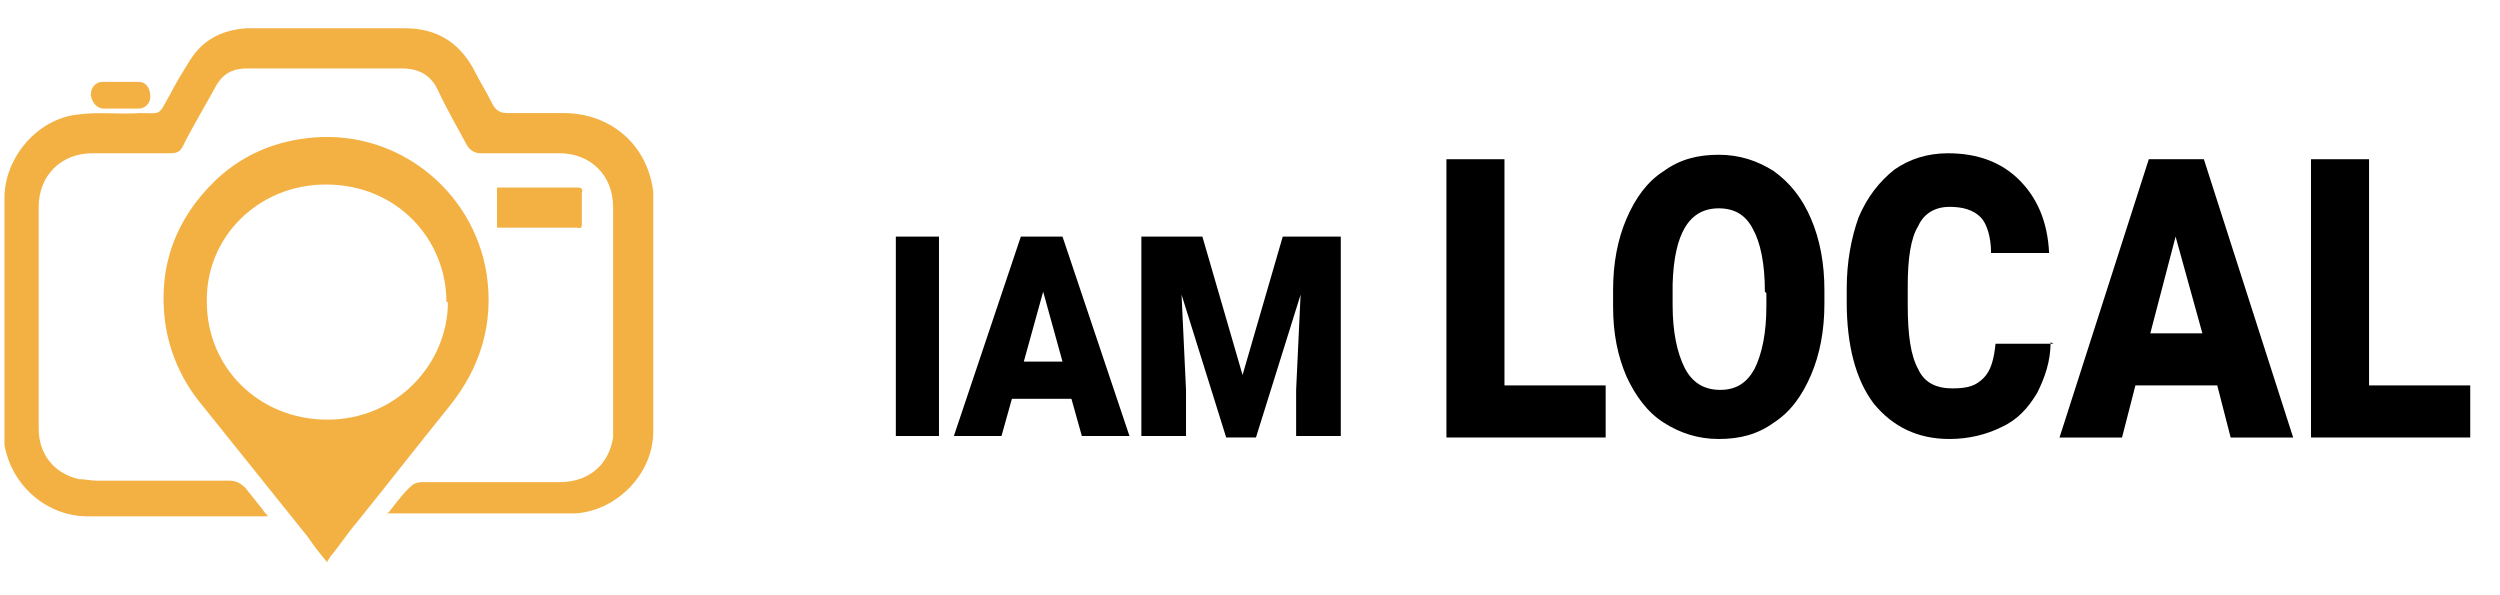
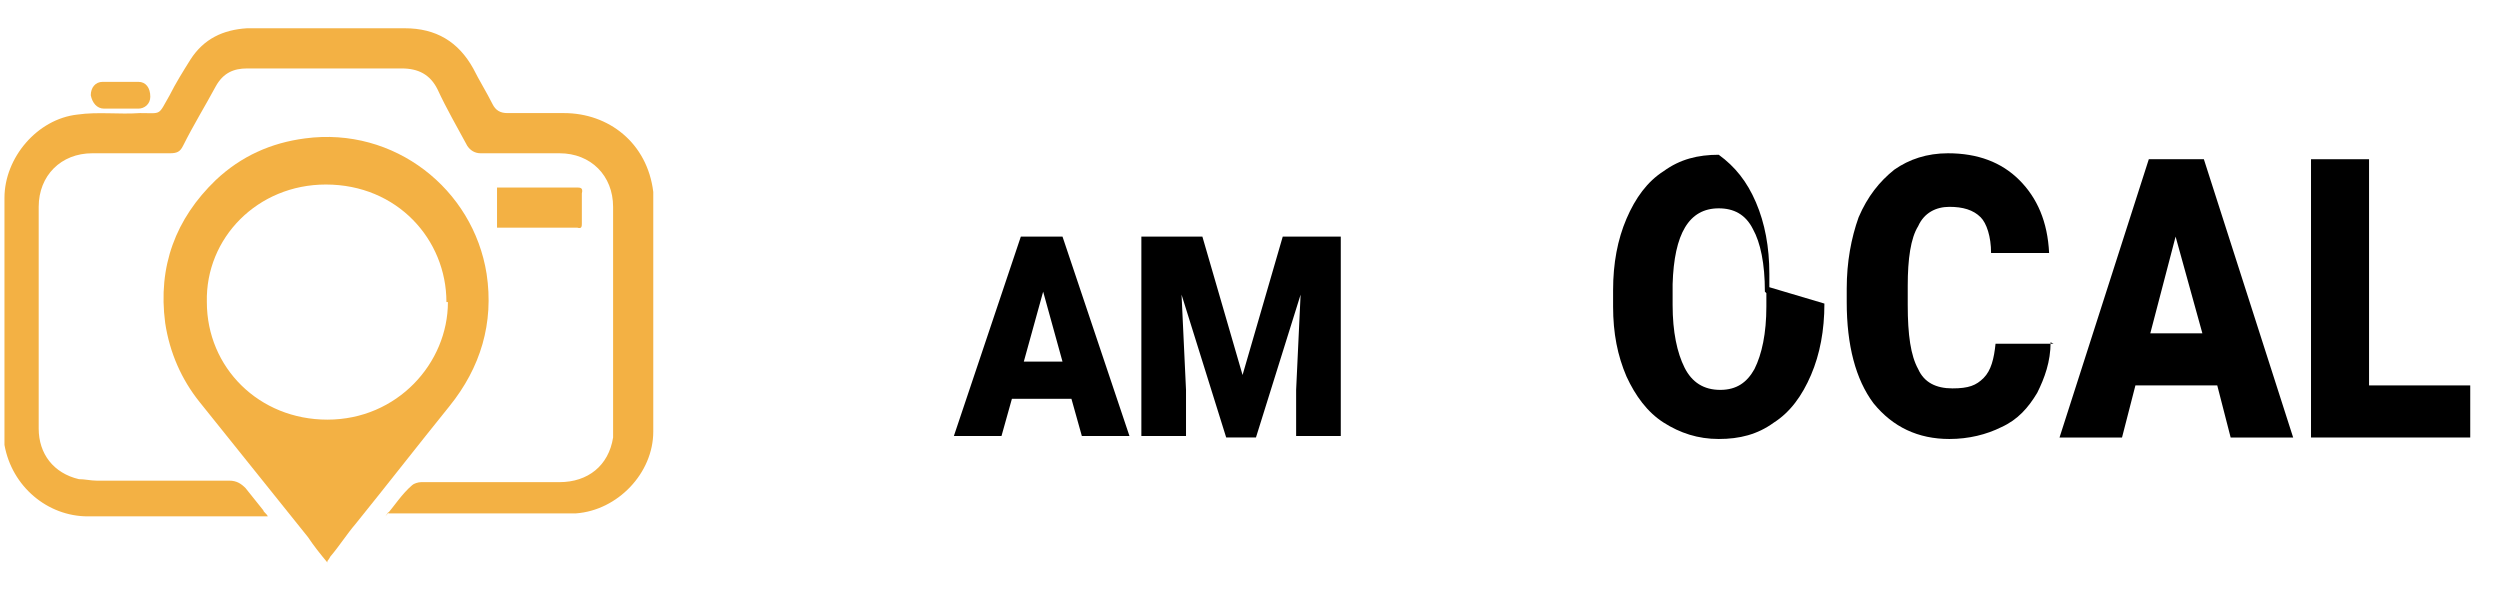
<svg xmlns="http://www.w3.org/2000/svg" viewBox="0 0 168 40">
  <defs>
    <style>      .cls-1 {        fill: #f3b144;      }    </style>
  </defs>
  <g>
    <g id="Calque_1">
      <g>
        <path class="cls-1" d="M25.9,34.7c.6-.7,1.1-1.5,1.8-2.1.1-.1.4-.2.6-.2,3.1,0,6.2,0,9.3,0,1.9,0,3.3-1.1,3.6-3,0-.2,0-.3,0-.5,0-5,0-10,0-15,0-2.1-1.5-3.6-3.6-3.6-1.8,0-3.5,0-5.3,0-.4,0-.7-.2-.9-.5-.7-1.3-1.4-2.5-2-3.8-.5-1-1.3-1.4-2.4-1.4-1,0-1.9,0-2.9,0-2.5,0-5,0-7.5,0-.9,0-1.6.3-2.1,1.2-.7,1.3-1.5,2.6-2.2,4-.2.4-.4.5-.9.5-1.7,0-3.5,0-5.2,0-2.1,0-3.6,1.5-3.6,3.6,0,5,0,9.9,0,14.9,0,1.7,1,3,2.7,3.4.4,0,.8.1,1.2.1,3,0,5.9,0,8.9,0,.5,0,.8.2,1.1.5.4.5.8,1,1.2,1.5,0,.1.2.2.3.4-.2,0-.4,0-.5,0-3.9,0-7.7,0-11.6,0-2.7,0-5.1-2-5.6-4.8,0-.3,0-.6,0-.9,0-5.2,0-10.4,0-15.7,0-2.7,2.2-5.3,4.9-5.6,1.4-.2,2.8,0,4.2-.1,1.5,0,1.2.2,2-1.2.4-.8.9-1.6,1.4-2.4.9-1.4,2.2-2,3.8-2.1,1.7,0,3.4,0,5.1,0,1.8,0,3.7,0,5.5,0,2.1,0,3.6.9,4.6,2.7.4.8.9,1.6,1.3,2.4.2.4.5.6,1,.6,1.3,0,2.5,0,3.8,0,3,0,5.6,2,6,5.3,0,.2,0,.4,0,.6,0,5.2,0,10.4,0,15.5,0,2.8-2.4,5.3-5.2,5.5-.7,0-1.3,0-2,0-3.4,0-6.7,0-10.1,0-.2,0-.3,0-.5,0,0,0,0,0,0-.1Z" />
        <path class="cls-1" d="M22,37.8c-.5-.6-.9-1.1-1.3-1.7-2.4-3-4.9-6.1-7.3-9.1-1.2-1.5-2-3.3-2.3-5.3-.5-3.8.7-7,3.4-9.6,1.7-1.6,3.7-2.5,6-2.8,6-.8,11.3,3.4,12.2,9.1.5,3.3-.4,6.3-2.5,8.9-2.1,2.6-4.2,5.3-6.3,7.9-.6.7-1.1,1.5-1.7,2.2,0,0-.1.2-.2.3ZM30,20.3c0-4.2-3.3-7.9-8.1-7.9-4.6,0-8.1,3.6-8,7.9,0,4.4,3.5,7.9,8.1,7.9,4.7,0,8.1-3.8,8.1-7.9Z" />
        <path class="cls-1" d="M33.4,15.3v-2.7c.1,0,.3,0,.4,0,1.6,0,3.3,0,4.9,0,.3,0,.5,0,.4.4,0,.7,0,1.4,0,2,0,.2,0,.4-.3.3-1.8,0-3.6,0-5.3,0,0,0,0,0-.1,0Z" />
        <path class="cls-1" d="M8.1,7.3c-.4,0-.7,0-1.1,0-.5,0-.8-.4-.9-.9,0-.5.3-.9.8-.9.8,0,1.6,0,2.4,0,.5,0,.8.4.8,1,0,.5-.4.8-.8.8-.4,0-.8,0-1.1,0Z" />
      </g>
      <g>
-         <path d="M63.1,29.3h-2.9v-13.4h2.9v13.4Z" />
        <path d="M72.1,26.8h-4.1l-.7,2.5h-3.2l4.5-13.4h2.8l4.5,13.4h-3.2l-.7-2.5ZM68.8,24.3h2.6l-1.3-4.7-1.3,4.7Z" />
        <path d="M80.8,15.9l2.7,9.3,2.7-9.3h3.9v13.4h-3v-3.1l.3-6.4-3,9.6h-2l-3-9.6.3,6.4v3.1h-3v-13.4h3.9Z" />
-         <path d="M101.1,25.9h6.8v3.5h-10.7V10.7h3.9v15.2Z" />
-         <path d="M122.6,20.4c0,1.8-.3,3.4-.9,4.8-.6,1.4-1.4,2.5-2.5,3.2-1.1.8-2.3,1.1-3.7,1.1s-2.6-.4-3.7-1.1-1.9-1.8-2.5-3.1c-.6-1.4-.9-2.9-.9-4.7v-1.1c0-1.8.3-3.4.9-4.8.6-1.4,1.4-2.5,2.5-3.2,1.1-.8,2.3-1.1,3.7-1.1s2.6.4,3.7,1.1c1.1.8,1.9,1.8,2.5,3.2.6,1.4.9,3,.9,4.8v.9ZM118.6,19.6c0-1.9-.3-3.3-.8-4.2-.5-1-1.3-1.4-2.3-1.4-2,0-3,1.7-3.1,5.1v1.4c0,1.8.3,3.2.8,4.2.5,1,1.3,1.5,2.4,1.5s1.8-.5,2.3-1.4c.5-1,.8-2.4.8-4.2v-.9Z" />
+         <path d="M122.6,20.4c0,1.8-.3,3.4-.9,4.8-.6,1.4-1.4,2.5-2.5,3.2-1.1.8-2.3,1.1-3.7,1.1s-2.6-.4-3.7-1.1-1.9-1.8-2.5-3.1c-.6-1.4-.9-2.9-.9-4.7v-1.1c0-1.8.3-3.4.9-4.8.6-1.4,1.4-2.5,2.5-3.2,1.1-.8,2.3-1.1,3.7-1.1c1.1.8,1.9,1.8,2.5,3.2.6,1.4.9,3,.9,4.8v.9ZM118.6,19.6c0-1.9-.3-3.3-.8-4.2-.5-1-1.3-1.4-2.3-1.4-2,0-3,1.7-3.1,5.1v1.4c0,1.8.3,3.2.8,4.2.5,1,1.3,1.5,2.4,1.5s1.8-.5,2.3-1.4c.5-1,.8-2.4.8-4.2v-.9Z" />
        <path d="M137.8,23c0,1.3-.4,2.4-.9,3.4-.6,1-1.3,1.8-2.4,2.3-1,.5-2.2.8-3.5.8-2.1,0-3.8-.8-5.1-2.4-1.2-1.6-1.8-3.9-1.8-6.8v-.9c0-1.8.3-3.4.8-4.8.6-1.4,1.4-2.4,2.4-3.2,1-.7,2.2-1.1,3.6-1.1,2,0,3.6.6,4.8,1.8,1.2,1.2,1.9,2.8,2,4.9h-3.9c0-1.1-.3-2-.7-2.4-.5-.5-1.2-.7-2.1-.7s-1.7.4-2.1,1.3c-.5.8-.7,2.2-.7,4v1.3c0,2,.2,3.4.7,4.3.4.9,1.2,1.3,2.3,1.3s1.6-.2,2.1-.7c.5-.5.7-1.3.8-2.3h3.9Z" />
        <path d="M148.9,25.9h-5.4l-.9,3.5h-4.2l6-18.7h3.7l6,18.7h-4.2l-.9-3.5ZM144.5,22.4h3.5l-1.8-6.5-1.7,6.5Z" />
        <path d="M159.2,25.9h6.8v3.5h-10.7V10.7h3.9v15.2Z" />
      </g>
    </g>
  </g>
</svg>